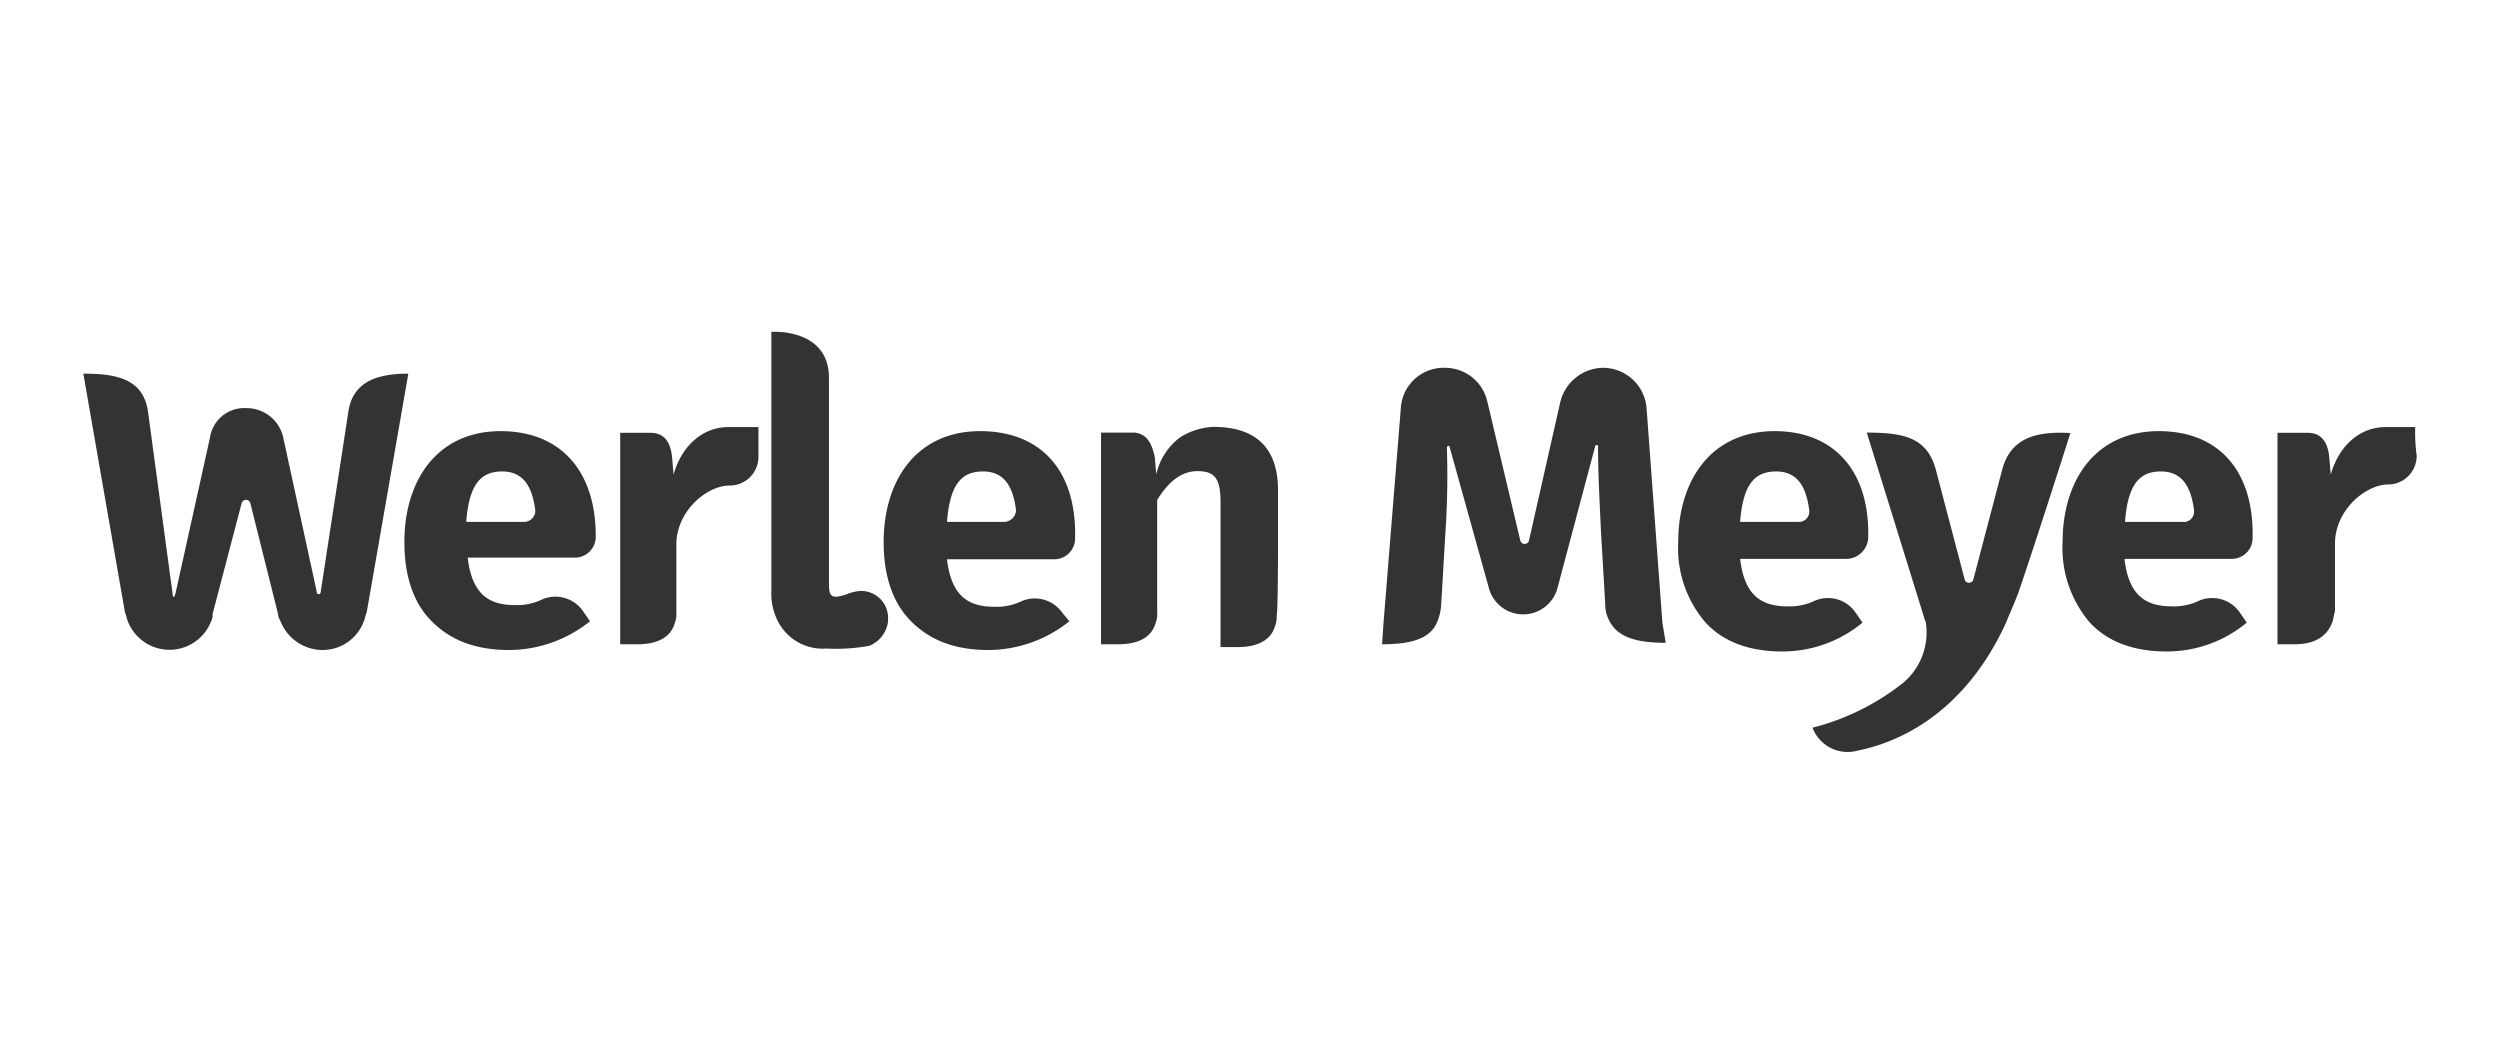
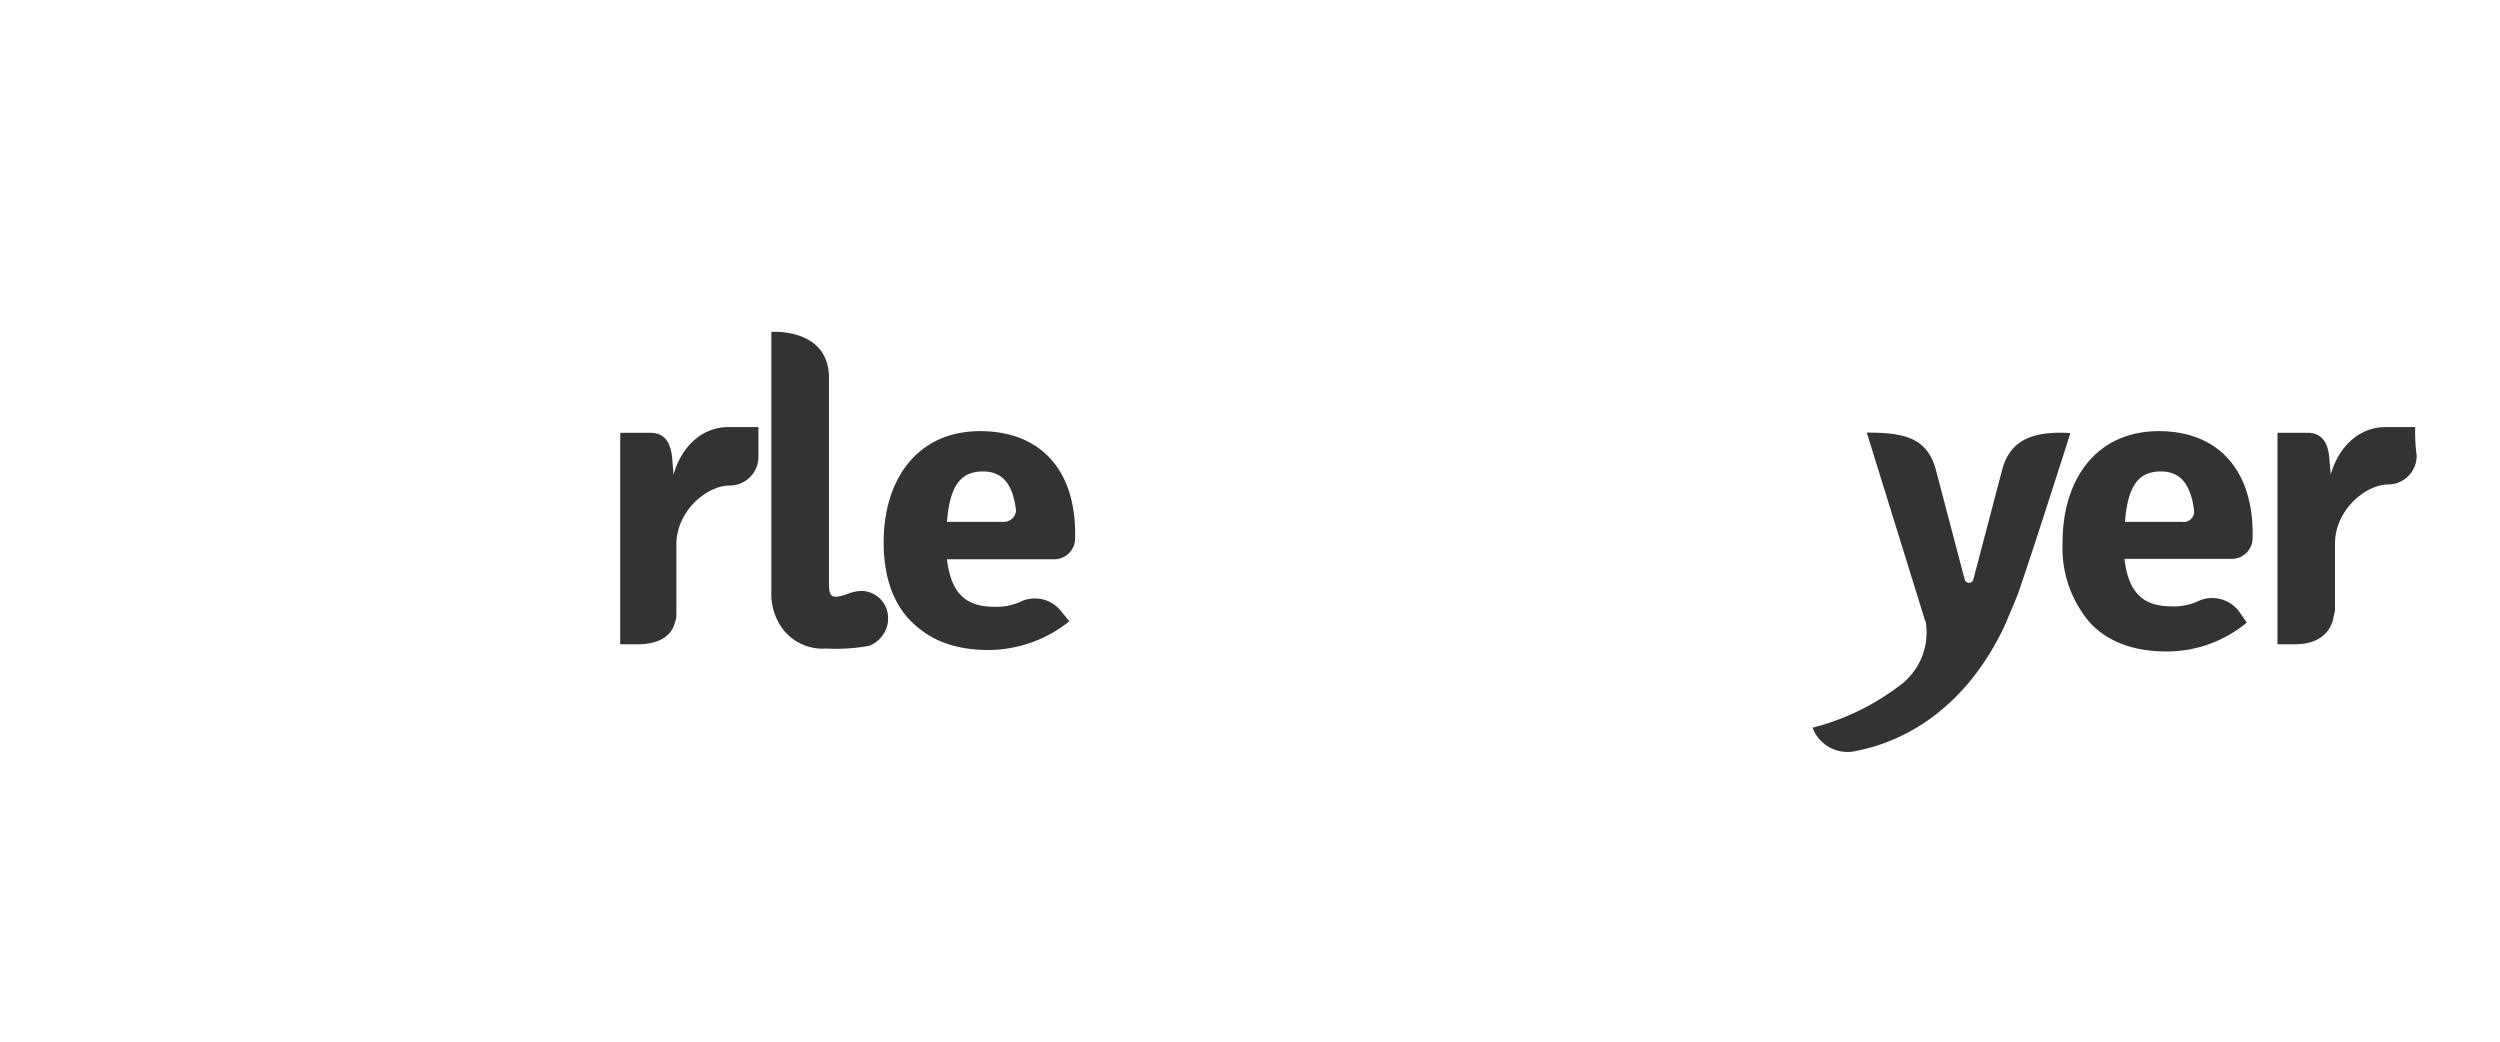
<svg xmlns="http://www.w3.org/2000/svg" id="Calque_1" data-name="Calque 1" viewBox="0 0 240 100">
  <defs>
    <style>.cls-1{fill:#333;}</style>
  </defs>
-   <path class="cls-1" d="M33.43,39.6,30.8,56.73c0,.42-.41.42-.41,0L27.21,42.09a3.6,3.6,0,0,0-3.59-2.91A3.32,3.32,0,0,0,20.16,42L16.84,57c-.13.41-.27.41-.27,0L14.22,39.6c-.42-3.18-2.9-3.73-6.22-3.73l4,22.94c.14.27.14.55.27.83a4.29,4.29,0,0,0,8,0,1.26,1.26,0,0,0,.14-.7L23.2,48.3a.43.43,0,0,1,.83,0l2.63,10.51a2,2,0,0,0,.27.83,4.35,4.35,0,0,0,4,2.76,4.22,4.22,0,0,0,4-2.76c.13-.28.13-.56.27-.83l4-22.94C36.33,35.87,33.84,36.56,33.43,39.6Z" />
  <path class="cls-1" d="M72.81,41h-2.9c-2.35,0-4.42,1.66-5.25,4.56l-.14-1.66c-.14-1.38-.69-2.35-2.07-2.35H59.54V61.85H61.2c2.35,0,3.32-1,3.59-2.08a2.29,2.29,0,0,0,.14-1v-6.5c0-3.18,2.9-5.66,5.12-5.66a2.75,2.75,0,0,0,2.76-2.77Z" />
-   <path class="cls-1" d="M122.69,52.31V47.06c0-4.14-2.21-6.08-6.21-6.08a6.5,6.5,0,0,0-3.18,1A6.08,6.08,0,0,0,111,45.54l-.14-1.66c-.28-1.24-.69-2.21-1.93-2.35H105.7V61.85h1.66c2.35,0,3.31-1,3.59-2.08a2.29,2.29,0,0,0,.14-1V48c1.1-1.8,2.35-2.77,3.87-2.77s2.21.56,2.21,2.91V62.12h1.66c2.34,0,3.31-1,3.59-2.07a2.34,2.34,0,0,0,.14-1C122.69,58.67,122.69,52.45,122.69,52.31Z" />
-   <path class="cls-1" d="M48.07,41.39c-6.08,0-9.25,4.7-9.25,10.65,0,3.17.82,5.8,2.62,7.6s4.15,2.76,7.46,2.76a12.46,12.46,0,0,0,7.74-2.76h0l-.69-1a3.22,3.22,0,0,0-3.87-1.11,5.55,5.55,0,0,1-2.62.56c-2.49,0-4.15-1-4.56-4.56H55.12a2,2,0,0,0,2.07-2.08h0C57.19,45.13,53.74,41.39,48.07,41.39Zm2.22,8.71H44.76c.27-3.59,1.38-4.84,3.45-4.84s2.9,1.52,3.18,3.74A1.08,1.08,0,0,1,50.29,50.1Z" />
  <path class="cls-1" d="M94.09,41.39c-6.08,0-9.26,4.7-9.26,10.65,0,3.17.83,5.8,2.63,7.6s4.14,2.76,7.46,2.76a12.48,12.48,0,0,0,7.74-2.76h0l-.69-.83A3.22,3.22,0,0,0,98.1,57.7a5.55,5.55,0,0,1-2.63.55c-2.49,0-4.14-1-4.56-4.56h10.23a2,2,0,0,0,2.07-2.07h0C103.35,45.13,99.89,41.39,94.09,41.39Zm2.35,8.71H90.91c.28-3.59,1.38-4.84,3.46-4.84s2.9,1.52,3.17,3.74A1.18,1.18,0,0,1,96.44,50.1Z" />
  <path class="cls-1" d="M82.62,56.73a4,4,0,0,0-1.24.28,4,4,0,0,1-1.11.28c-.69,0-.69-.56-.69-1.52V36.28c0-4.83-5.53-4.42-5.53-4.42V56.73a5.77,5.77,0,0,0,.56,2.77,4.81,4.81,0,0,0,4.69,2.76A18.08,18.08,0,0,0,83.45,62a2.9,2.9,0,0,0,1.8-2.34V59.5A2.59,2.59,0,0,0,82.62,56.73Z" />
  <path class="cls-1" d="M192.2,45.13l-2.76,10.5a.43.43,0,0,1-.83,0l-2.76-10.5c-.83-3.18-3.18-3.6-6.64-3.6l5.53,17.83c0,.14.14.28.14.41a6.32,6.32,0,0,1-2.21,5.81A23.31,23.31,0,0,1,174,69.86a3.6,3.6,0,0,0,4.29,2.21c5-1,10.64-4.42,14.23-12.16.41-1,.83-1.93,1.24-3,1.66-4.83,5-15.34,5-15.34C195.52,41.39,193,42,192.2,45.13Z" />
-   <path class="cls-1" d="M159.59,59.77l-1.52-20.59a4.2,4.2,0,0,0-4.15-3.87,4.28,4.28,0,0,0-4.14,3.32l-3,13.27a.43.43,0,0,1-.83,0l-3.18-13.41a4.16,4.16,0,0,0-4.14-3.18,4.11,4.11,0,0,0-4.15,3.87l-1.66,20.59-.14,2.08c2.49,0,4.56-.42,5.26-2.08a5,5,0,0,0,.41-1.65l.41-7a81.13,81.13,0,0,0,.14-8.15c0-.14.28-.28.28,0l3.73,13.4a3.41,3.41,0,0,0,6.63,0l3.6-13.54c0-.14.27-.14.27,0,0,2.48.14,5,.28,8.15l.41,7a3.28,3.28,0,0,0,.42,1.66c.83,1.65,2.9,2.07,5.39,2.07Z" />
-   <path class="cls-1" d="M170.37,41.39c-6.08,0-9.26,4.7-9.26,10.65a10.93,10.93,0,0,0,2.63,7.73c1.65,1.8,4.14,2.77,7.32,2.77a12,12,0,0,0,7.74-2.77h0l-.69-1a3.22,3.22,0,0,0-3.87-1.11,5.55,5.55,0,0,1-2.63.55c-2.48,0-4.14-1-4.56-4.56h10.23a2.12,2.12,0,0,0,2.07-2.07h0C179.49,45.13,176,41.39,170.37,41.39Zm2.21,8.71h-5.53c.28-3.59,1.38-4.84,3.46-4.84s2.9,1.52,3.18,3.74A1,1,0,0,1,172.58,50.1Z" />
  <path class="cls-1" d="M207.26,41.39c-6.08,0-9.25,4.7-9.25,10.65a11,11,0,0,0,2.62,7.73c1.66,1.8,4.15,2.77,7.33,2.77a12,12,0,0,0,7.73-2.77h0l-.69-1a3.22,3.22,0,0,0-3.87-1.11,5.51,5.51,0,0,1-2.62.55c-2.49,0-4.15-1-4.56-4.56h10.22a2,2,0,0,0,2.08-2.07h0C216.38,45.13,212.93,41.39,207.26,41.39Zm2.22,8.71H204c.27-3.59,1.38-4.84,3.45-4.84s2.9,1.52,3.18,3.74A1,1,0,0,1,209.48,50.1Z" />
  <path class="cls-1" d="M231.86,41H229c-2.35,0-4.42,1.66-5.25,4.56l-.14-1.66c-.14-1.38-.69-2.35-2.07-2.35h-2.9V61.85h1.65c2.22,0,3.18-1,3.6-2.08.14-.41.14-.69.27-1.1v-6.5c0-3.17,2.91-5.66,5.12-5.66A2.75,2.75,0,0,0,232,43.74,17.27,17.27,0,0,1,231.86,41Z" />
</svg>